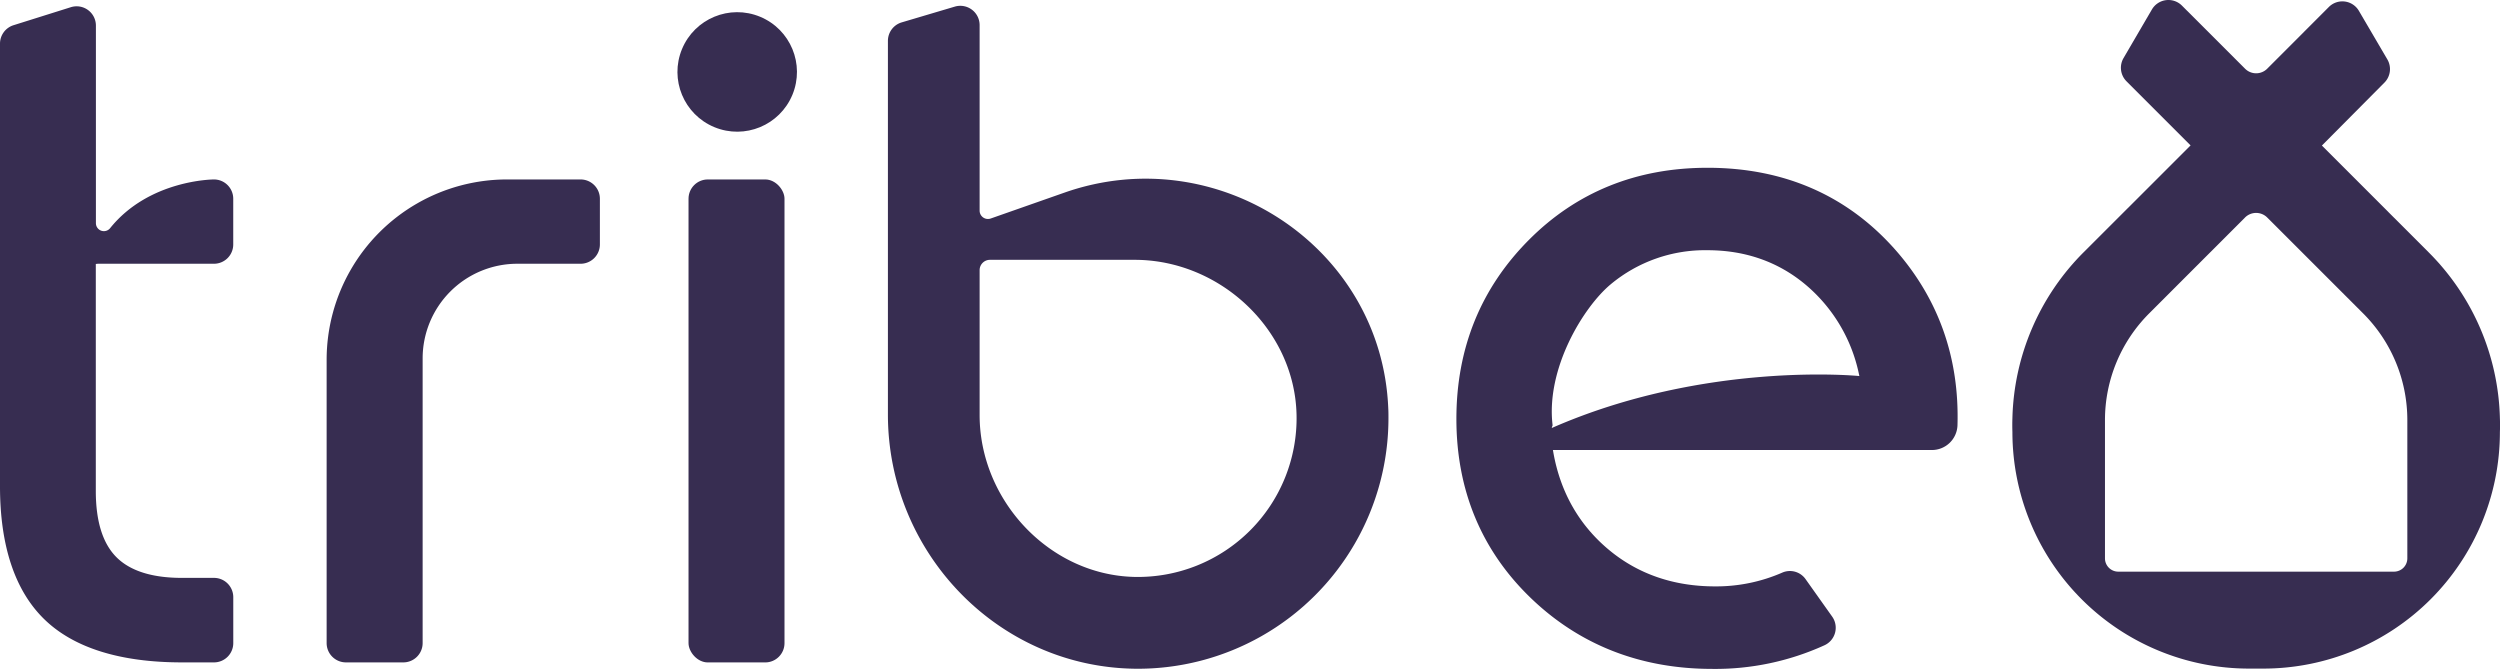
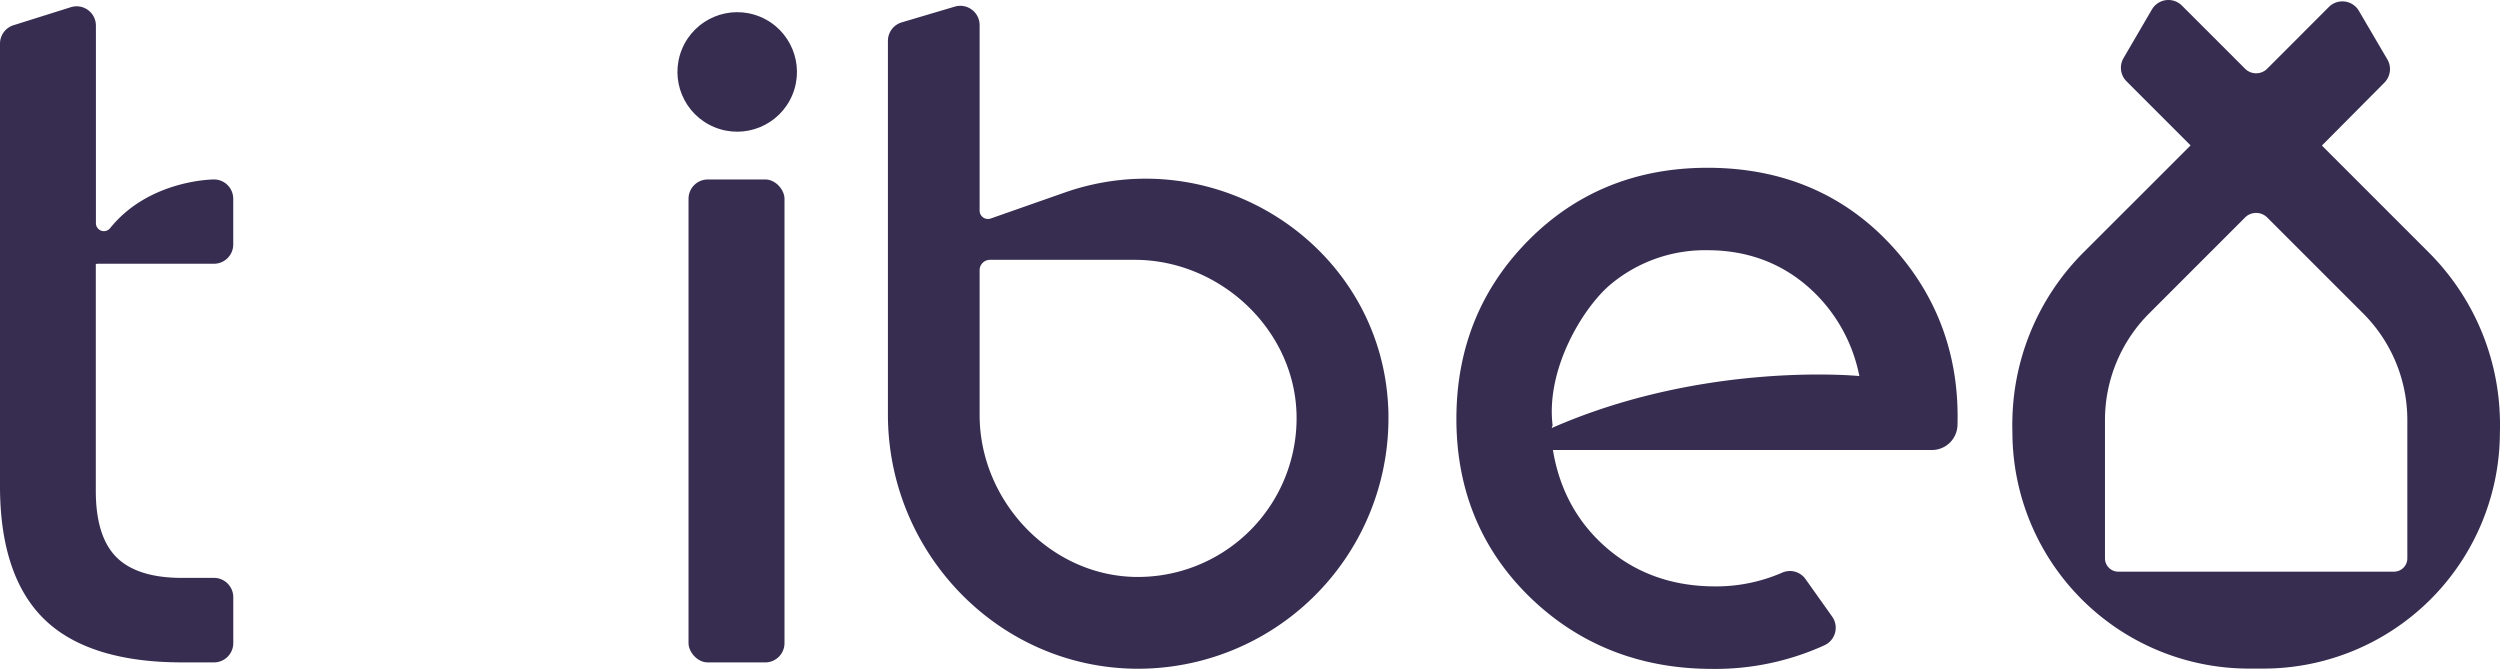
<svg xmlns="http://www.w3.org/2000/svg" viewBox="0 0 725.97 194.2">
  <defs>
    <style>
      .cls-1 {
        fill: #372d51;
      }
    </style>
  </defs>
  <g id="Livello_2" data-name="Livello 2">
    <g id="Livello_1-2" data-name="Livello 1">
      <g>
        <path class="cls-1" d="M62.13,52.11S43.37,52.11,32,66.23a2.32,2.32,0,0,1-4.15-1.42V7.44a5.6,5.6,0,0,0-7.28-5.35L3.93,7.32A5.61,5.61,0,0,0,0,12.67V141.19c0,17.28,4.31,30.28,12.83,38.6s22,12.56,40,12.56h9.31a5.6,5.6,0,0,0,5.6-5.6V173.42a5.6,5.6,0,0,0-5.6-5.61H52.82c-8.61,0-15-2-19-6s-6-10.45-6-19.24V76.65l.6-.06H62.13A5.6,5.6,0,0,0,67.73,71V57.71A5.6,5.6,0,0,0,62.13,52.11Z" />
        <rect class="cls-1" x="199.94" y="52.11" width="27.87" height="140.25" rx="5.6" />
        <path class="cls-1" d="M495.83,48.72c-20.55,0-38,7-51.91,21s-21,31.38-21,51.93,7.19,38,21.36,51.77,32,20.82,52.89,20.82a76.46,76.46,0,0,0,32.65-6.87A5.59,5.59,0,0,0,532,179l-7.68-10.82a5.56,5.56,0,0,0-6.77-1.9,47.91,47.91,0,0,1-19.53,4c-12.06,0-22.5-3.62-31-10.77s-13.91-16.61-15.95-28.13l-.12-.7H561a7.43,7.43,0,0,0,7.43-7.2C569,104,563,87,550.62,72.81,536.62,56.82,518.18,48.72,495.83,48.72Zm-45.15,75.54c-.17.07.18-.74.18-.74-2-16.46,8.93-34.32,16.82-40.92a42.78,42.78,0,0,1,28.15-9.94c10.94,0,20.5,3.34,28.41,9.94a46.17,46.17,0,0,1,15.54,25.87l.16.73S495.28,104.71,450.68,124.26Z" />
        <path class="cls-1" d="M309.09,55.94,287.7,63.45a2.42,2.42,0,0,1-3.23-2.29V7.3a5.61,5.61,0,0,0-7.2-5.38L261.84,6.5a5.6,5.6,0,0,0-4,5.37v108.5c0,39.95,31.76,73.29,71.71,73.82a72.76,72.76,0,0,0,73.64-73c0-.83,0-1.67-.05-2.5C401.3,71.65,353.51,40.33,309.09,55.94ZM329.4,167.53c-24.73-.59-44.93-22.29-44.93-47V78.45a3,3,0,0,1,3-3H329.5c24.74,0,46.43,20.2,47,44.93A46.09,46.09,0,0,1,329.4,167.53Z" />
-         <path class="cls-1" d="M168.59,52.11H147.25a52.39,52.39,0,0,0-52.4,52.39v82.25a5.61,5.61,0,0,0,5.61,5.6h16.66a5.61,5.61,0,0,0,5.61-5.6V104.08a27.49,27.49,0,0,1,27.49-27.49h18.37A5.61,5.61,0,0,0,174.2,71V57.71A5.61,5.61,0,0,0,168.59,52.11Z" />
        <circle class="cls-1" cx="214.08" cy="20.89" r="17.35" transform="translate(112.85 210.68) rotate(-67.5)" />
        <path class="cls-1" d="M725.94,121.45a70.47,70.47,0,0,0-20.69-48.18l-31-31L692.4,24a5.57,5.57,0,0,0,.87-6.73L685,3.16A5.55,5.55,0,0,0,676.3,2L658.38,19.94a4.54,4.54,0,0,1-6.45,0L633.61,1.63a5.55,5.55,0,0,0-8.72,1.12l-8.25,14.13a5.57,5.57,0,0,0,.87,6.73l18.61,18.61L605.05,73.27a70.53,70.53,0,0,0-20.67,48.18q-.07,2,0,4h0a68.7,68.7,0,0,0,68.7,68.7h4.16a68.7,68.7,0,0,0,68.7-68.7h0C726,124.15,726,122.8,725.94,121.45Zm-26.88,40.69A3.86,3.86,0,0,1,695.2,166H615.12a3.86,3.86,0,0,1-3.86-3.86V122.06A43.81,43.81,0,0,1,624.1,91l27.82-27.83a4.56,4.56,0,0,1,6.46,0L686.22,91a43.77,43.77,0,0,1,12.84,31.07Z" />
      </g>
    </g>
  </g>
</svg>